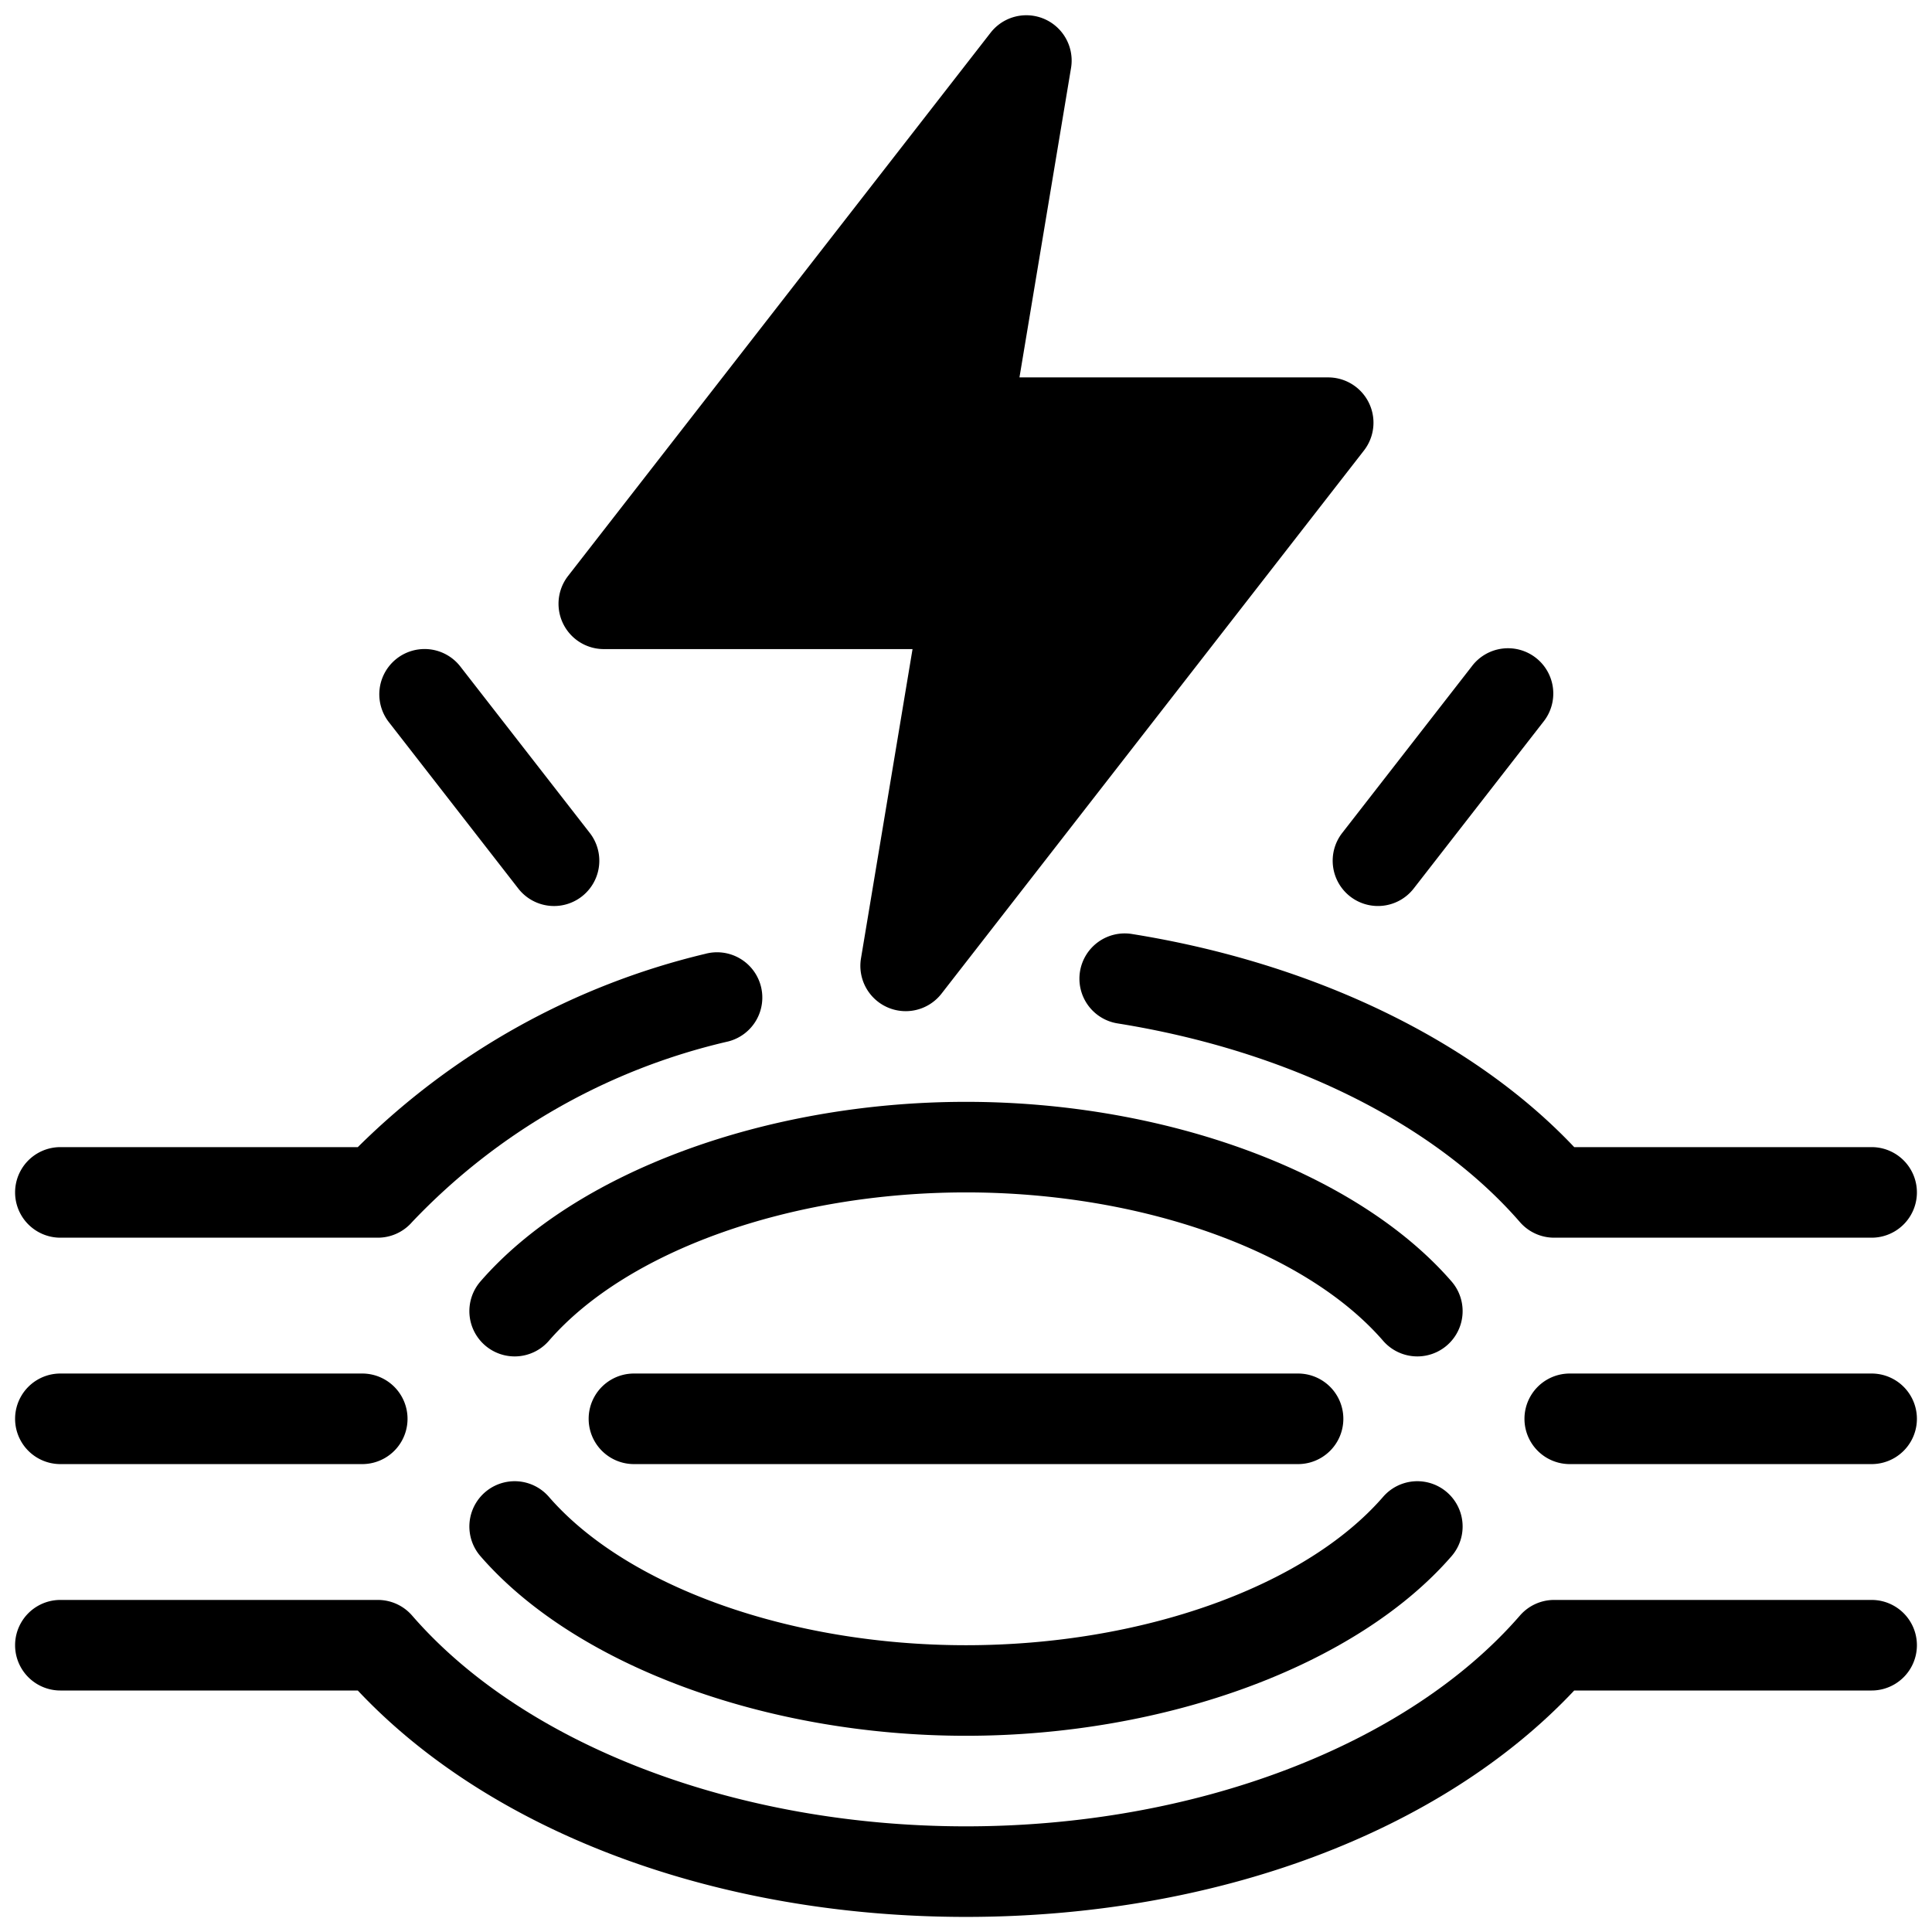
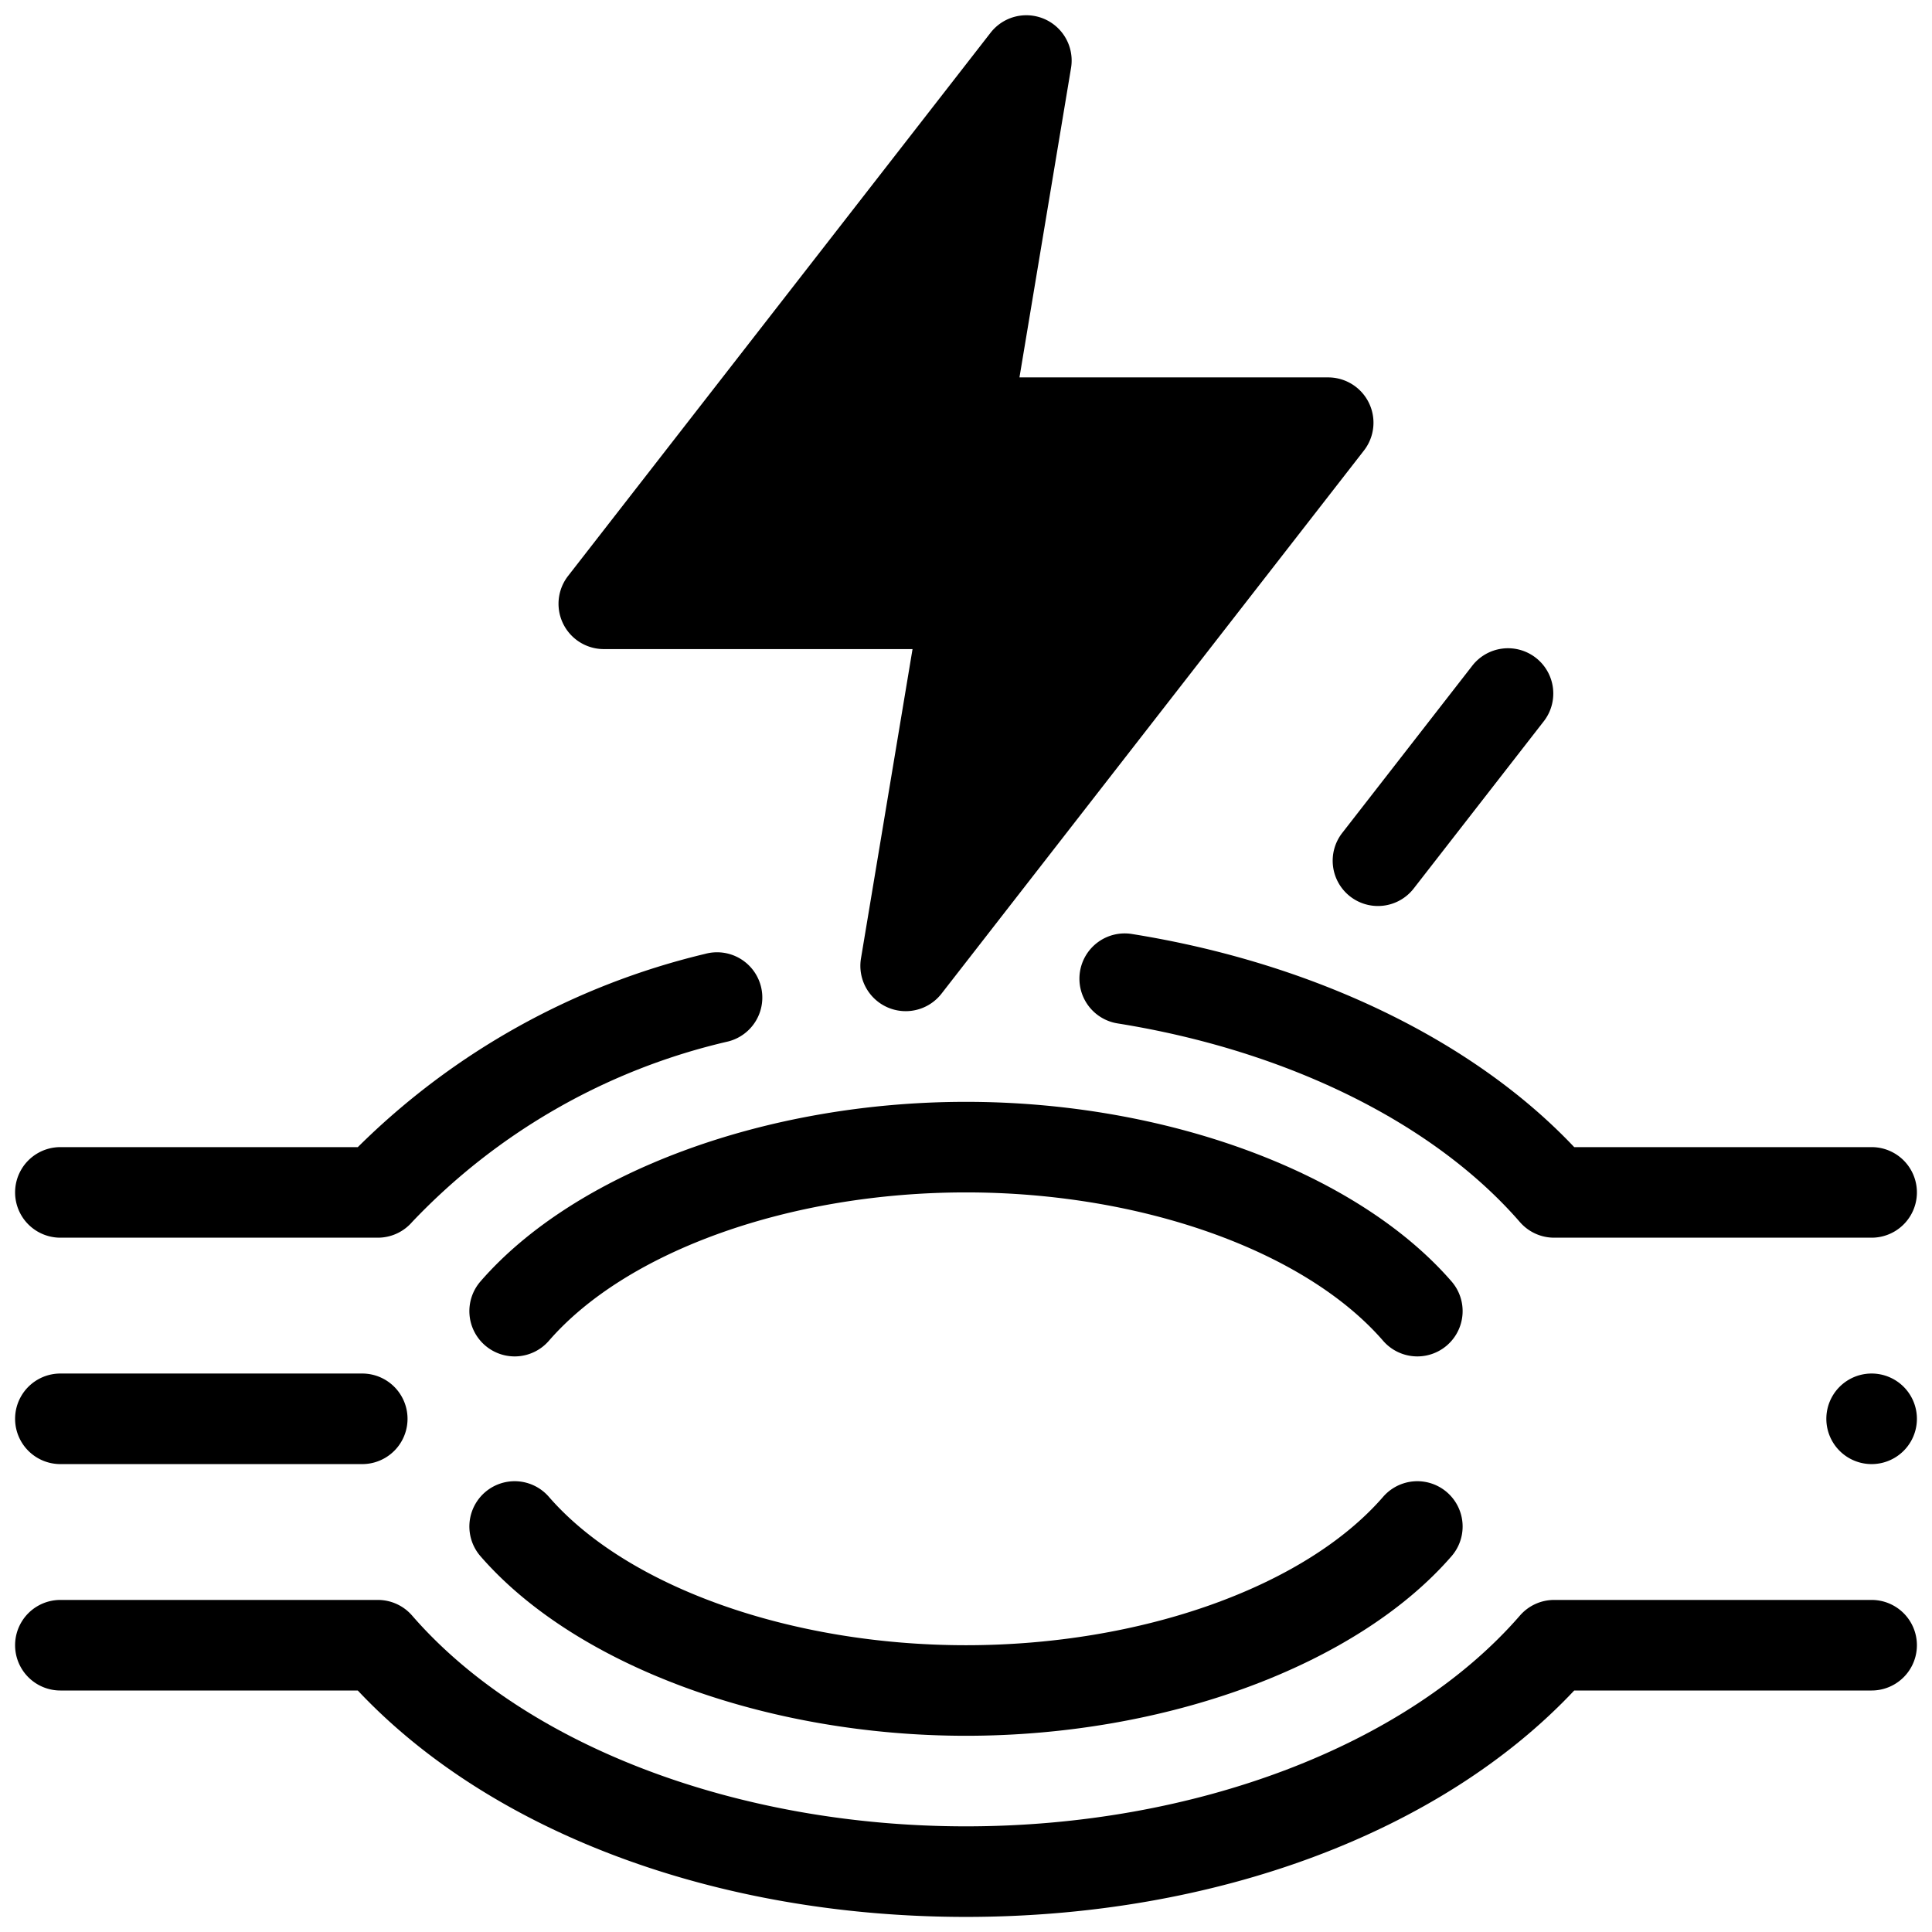
<svg xmlns="http://www.w3.org/2000/svg" id="Layer_3" data-name="Layer 3" viewBox="0 0 64 64">
  <path d="M32,63.5c-8.254,0-15.721-2.792-20.148-7.5H2a1.5,1.5,0,0,1,0-3H12.518a1.501,1.501,0,0,1,1.133.517C17.389,57.824,24.42,60.5,32,60.5c7.58,0,14.611-2.676,18.35-6.983A1.501,1.501,0,0,1,51.482,53H62a1.5,1.5,0,0,1,0,3H52.148C47.721,60.708,40.254,63.5,32,63.5Z" fill="#000000" />
  <path d="M16.065,44.565a1.5,1.5,0,0,1-.149-2.116C19.054,38.835,25.367,36.5,32,36.5c6.634,0,12.947,2.335,16.084,5.949a1.5,1.5,0,0,1-2.266,1.967C43.227,41.43,37.802,39.5,32,39.5s-11.226,1.93-13.818,4.916A1.5,1.5,0,0,1,16.065,44.565Z" fill="#000000" />
  <path d="M32,57.5c-6.633,0-12.946-2.335-16.084-5.949a1.5,1.5,0,1,1,2.266-1.967C20.774,52.57,26.198,54.5,32,54.5s11.227-1.93,13.818-4.916a1.5,1.5,0,0,1,2.266,1.967C44.947,55.165,38.634,57.5,32,57.5Z" fill="#000000" />
-   <path d="M43,48.5H21a1.5,1.5,0,0,1,0-3H43a1.5,1.5,0,0,1,0,3Z" fill="#000000" />
-   <path d="M62,48.5H52a1.5,1.5,0,0,1,0-3H62a1.5,1.5,0,0,1,0,3Z" fill="#000000" />
+   <path d="M62,48.5a1.5,1.5,0,0,1,0-3H62a1.5,1.5,0,0,1,0,3Z" fill="#000000" />
  <path d="M12,48.5H2a1.5,1.5,0,0,1,0-3H12a1.5,1.5,0,0,1,0,3Z" fill="#000000" />
  <path d="M62,41H51.482a1.501,1.501,0,0,1-1.133-.517c-2.848-3.28-7.701-5.679-13.314-6.579a1.5,1.5,0,1,1,.475-2.962c6.01.964,11.297,3.522,14.638,7.058H62a1.5,1.5,0,0,1,0,3Z" fill="#000000" />
  <path d="M12.518,41H2a1.5,1.5,0,0,1,0-3h9.853a24.376,24.376,0,0,1,11.507-6.402A1.5,1.5,0,1,1,24.124,34.499,20.912,20.912,0,0,0,13.65,40.483,1.501,1.501,0,0,1,12.518,41Z" fill="#000000" />
-   <path d="M17.169,29.434,12.881,23.921a1.5,1.5,0,0,1,2.368-1.842l4.288,5.513a1.5,1.5,0,1,1-2.368,1.842Z" fill="#000000" />
  <path d="M44.726,29.697a1.5,1.5,0,0,1-.263-2.105L48.751,22.079a1.5,1.5,0,1,1,2.367,1.842l-4.288,5.513A1.5,1.5,0,0,1,44.726,29.697Z" fill="#000000" />
  <path d="M44,12.502H33.771l1.709-10.253a1.501,1.501,0,0,0-2.664-1.167l-14,18A1.501,1.501,0,0,0,20,21.502H30.229l-1.709,10.253a1.502,1.502,0,0,0,2.664,1.167l14-18A1.501,1.501,0,0,0,44,12.502Z" style="fill: rgb(0, 0, 0);" fill="#3e3ef4" />
</svg>